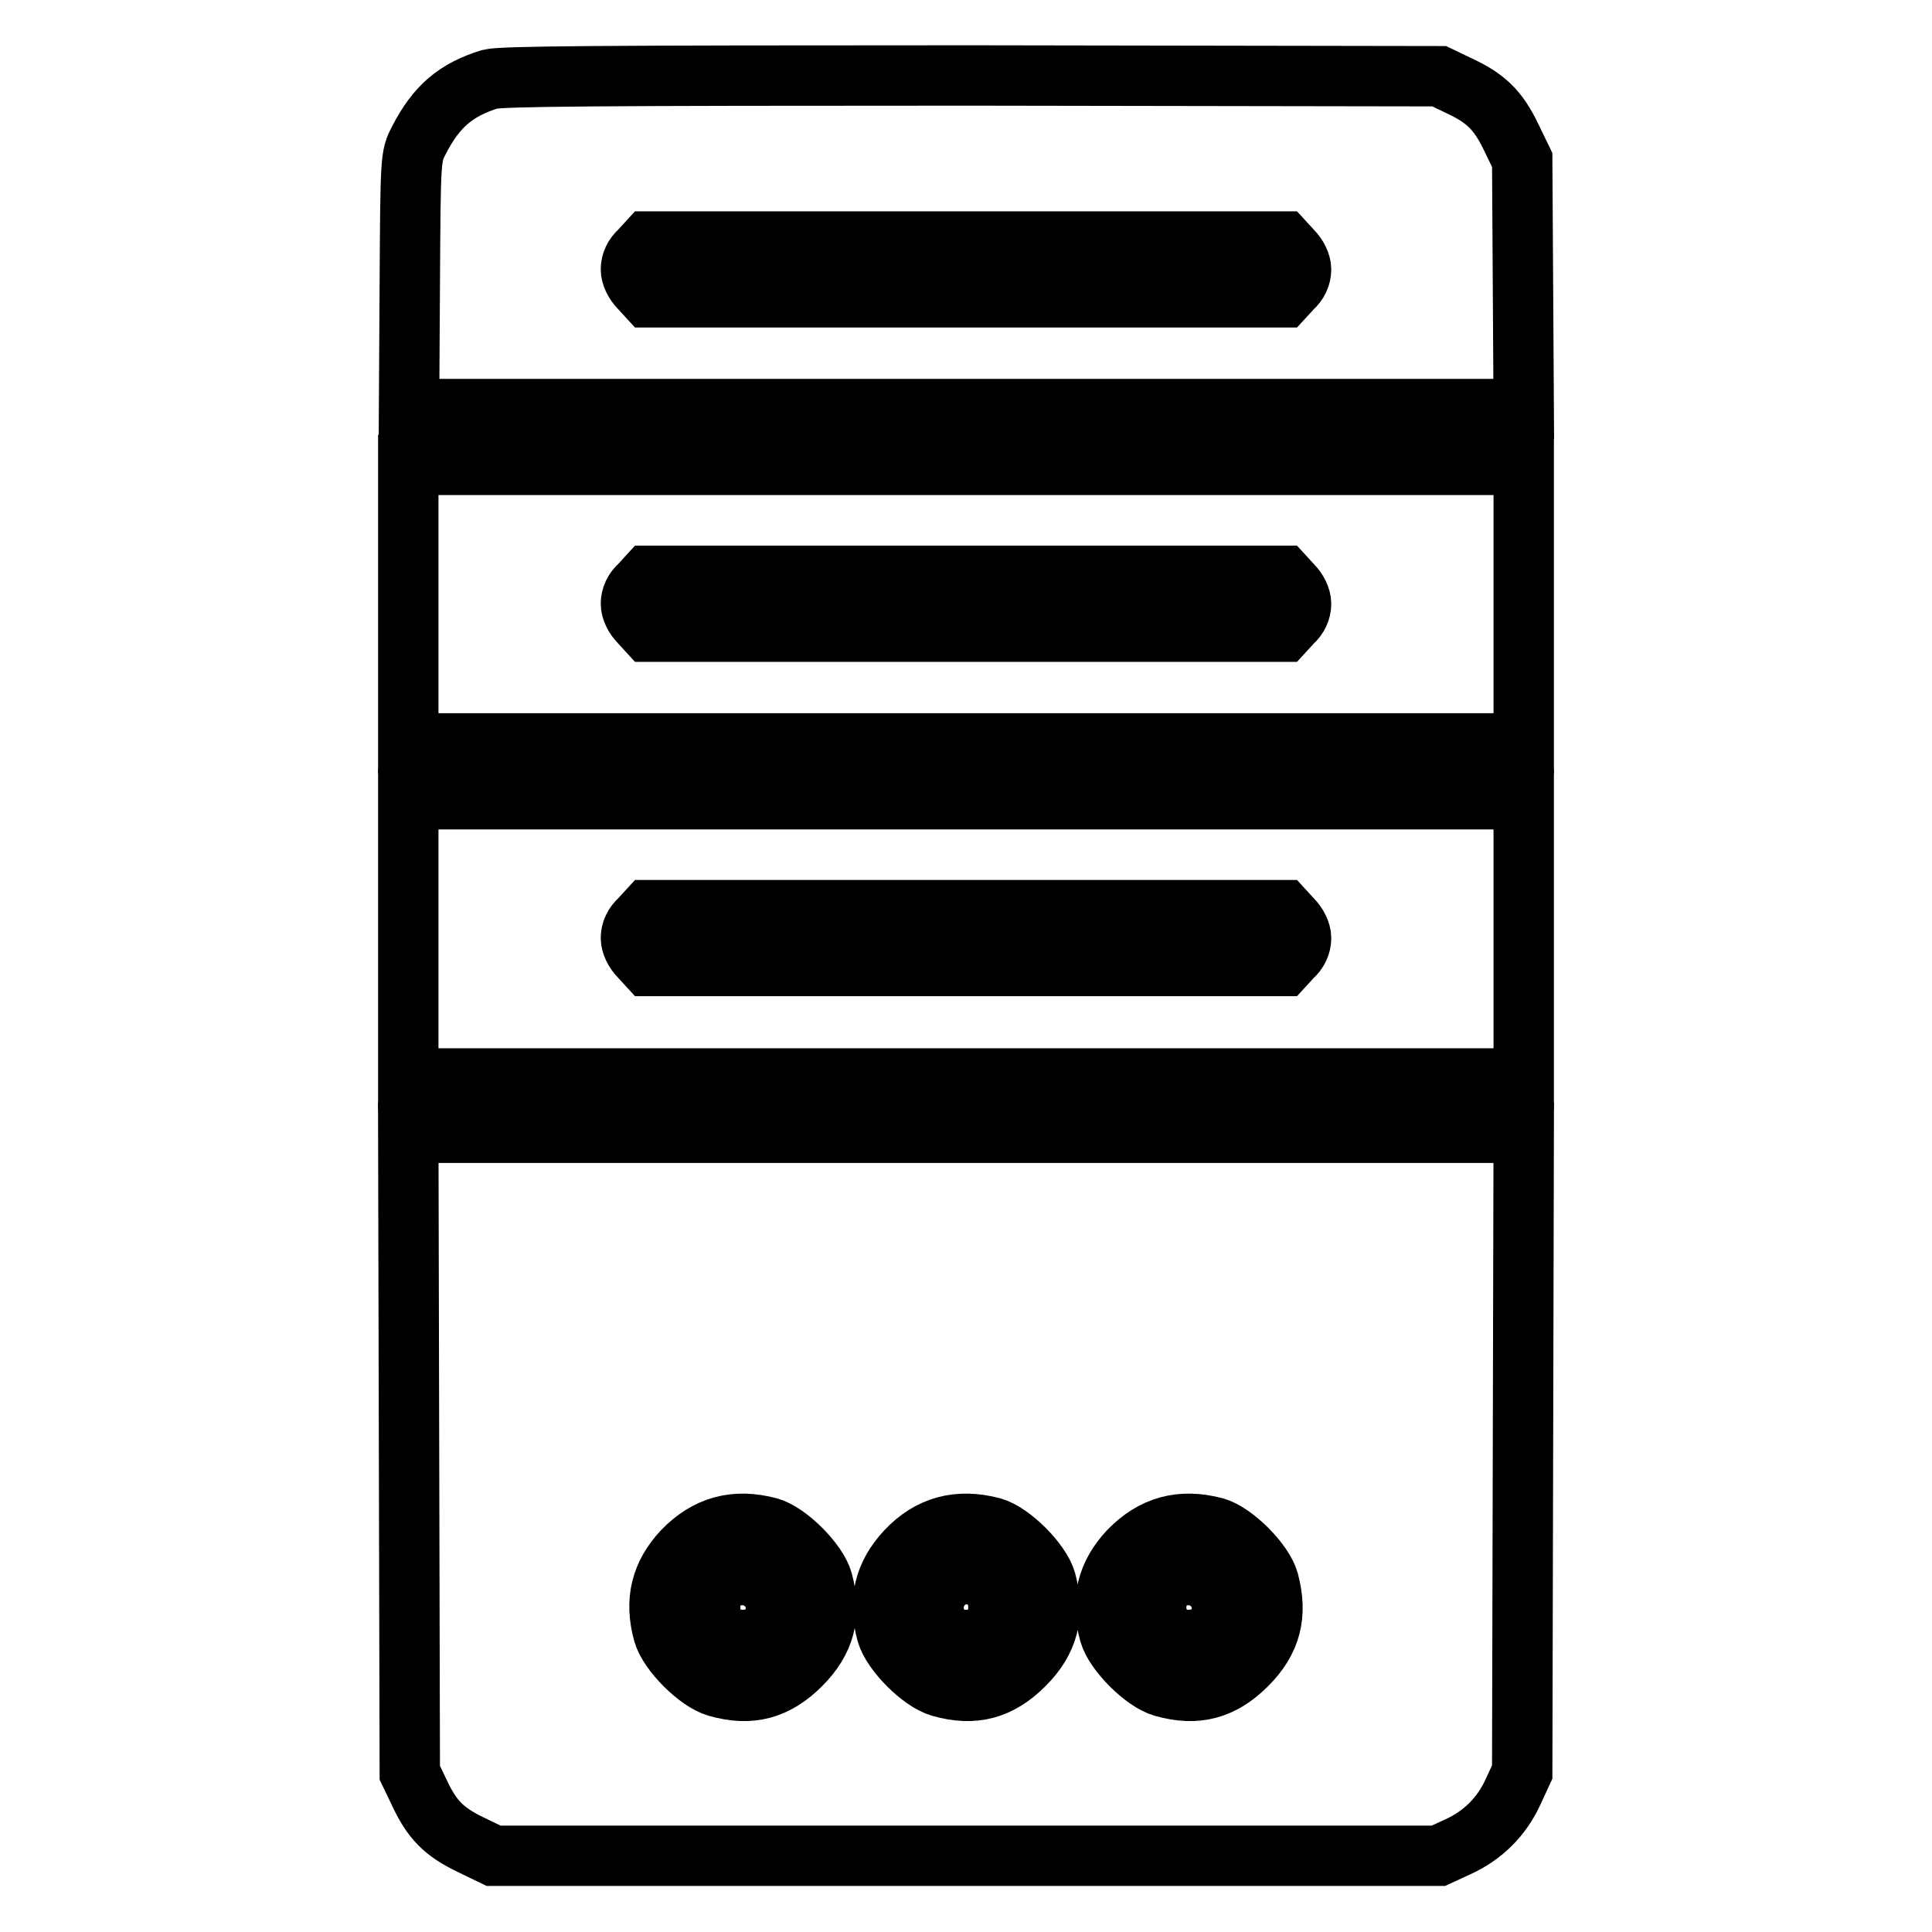
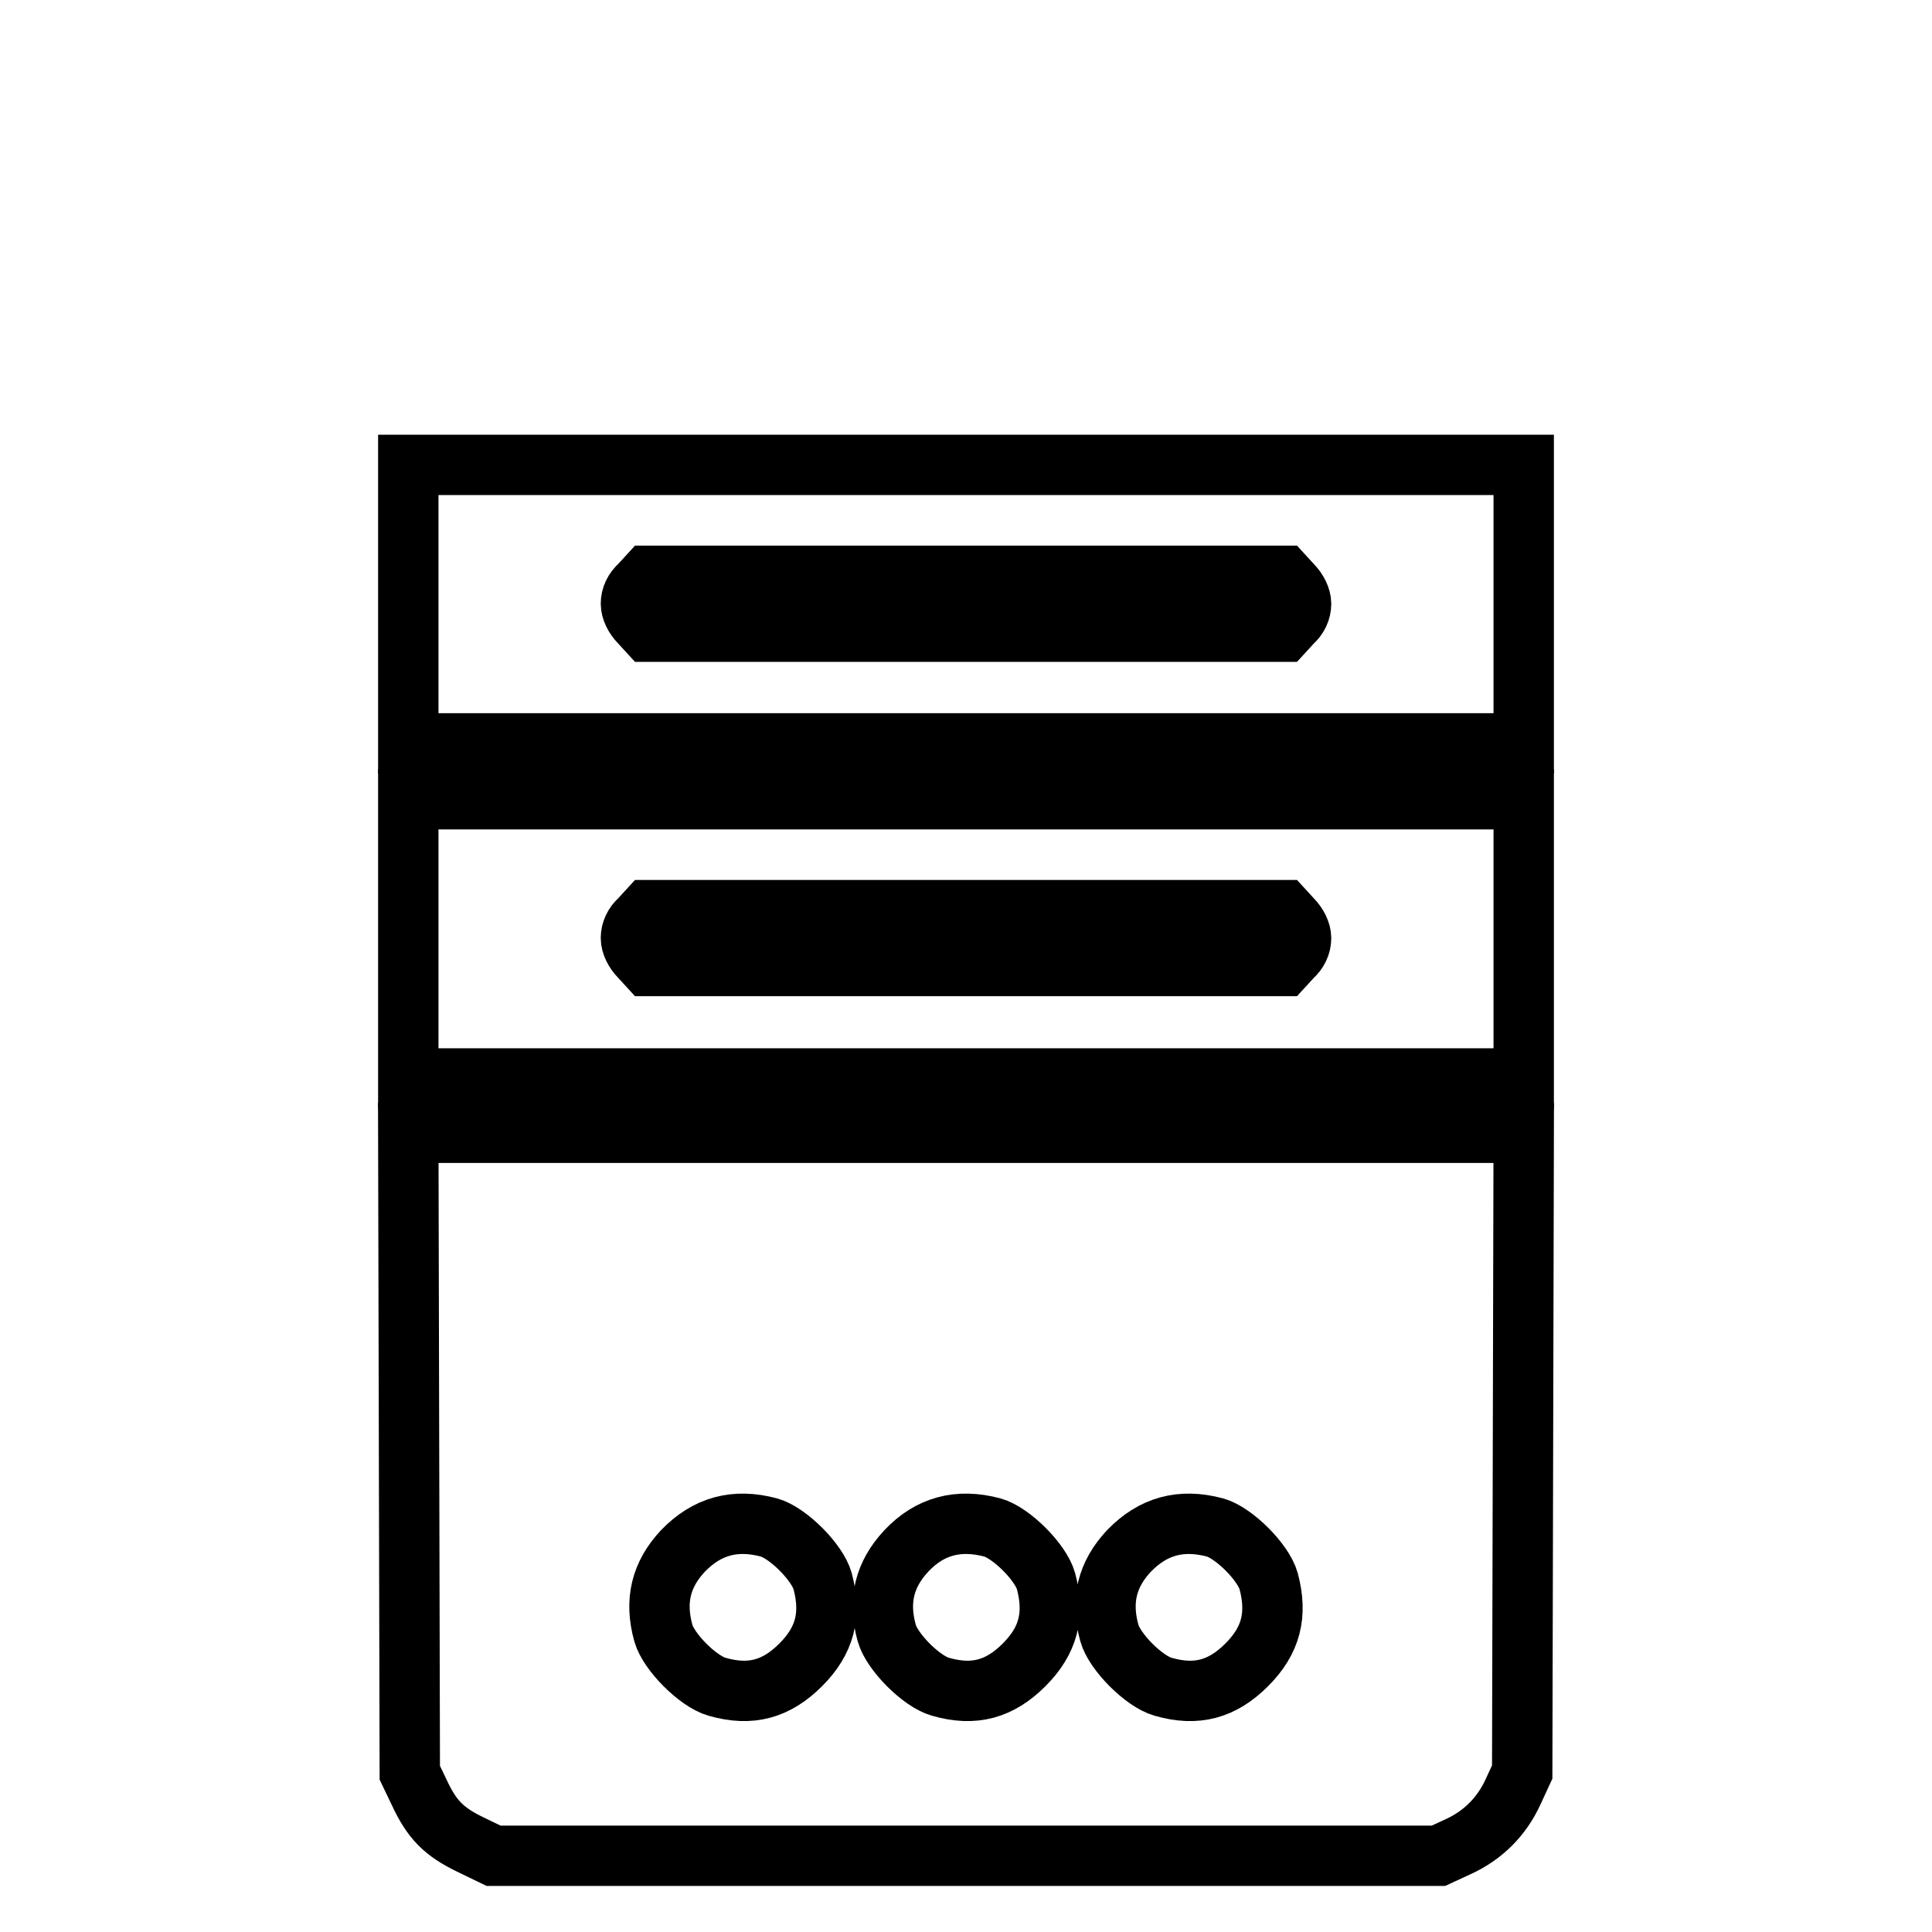
<svg xmlns="http://www.w3.org/2000/svg" version="1.1" x="0px" y="0px" viewBox="0 0 256 256" enable-background="new 0 0 256 256" xml:space="preserve">
  <g>
    <g>
      <g>
-         <path stroke-width="8" fill-opacity="0" stroke="#000000" d="M64.9,10.5c-4.5,1.4-7.1,3.6-9.4,8.1c-1.1,2.1-1.1,2.3-1.2,18.8l-0.1,16.8H128h73.9l-0.1-16.5l-0.1-16.5l-1.5-3.1c-1.7-3.5-3.3-5.1-7-6.8l-2.5-1.2L128.7,10C78.5,10,66.5,10.1,64.9,10.5z M171.2,33.2c0.7,0.7,1.2,1.7,1.2,2.5c0,0.9-0.4,1.8-1.2,2.5l-1.1,1.2H128H85.9l-1.1-1.2c-0.7-0.7-1.2-1.7-1.2-2.5c0-0.9,0.4-1.8,1.2-2.5l1.1-1.2H128h42.1L171.2,33.2z" />
        <path stroke-width="8" fill-opacity="0" stroke="#000000" d="M54.1,80v18.5H128h73.9V80V61.6H128H54.1V80z M171.2,77.5c0.7,0.7,1.2,1.7,1.2,2.5c0,0.9-0.4,1.8-1.2,2.5l-1.1,1.2H128H85.9l-1.1-1.2c-0.7-0.7-1.2-1.7-1.2-2.5c0-0.9,0.4-1.8,1.2-2.5l1.1-1.2H128h42.1L171.2,77.5z" />
        <path stroke-width="8" fill-opacity="0" stroke="#000000" d="M54.1,124.4v18.5H128h73.9v-18.5v-18.5H128H54.1V124.4z M171.2,121.8c0.7,0.7,1.2,1.7,1.2,2.5c0,0.9-0.4,1.8-1.2,2.5l-1.1,1.2H128H85.9l-1.1-1.2c-0.7-0.7-1.2-1.7-1.2-2.5c0-0.9,0.4-1.8,1.2-2.5l1.1-1.2H128h42.1L171.2,121.8z" />
        <path stroke-width="8" fill-opacity="0" stroke="#000000" d="M54.2,192.5l0.1,42.4l1.2,2.5c1.7,3.7,3.3,5.3,6.8,7l3.1,1.5H128h62.6l2.6-1.2c3.3-1.5,5.8-4,7.3-7.3l1.2-2.6l0.1-42.4l0.1-42.3H128H54.1L54.2,192.5z M101.9,202.4c2.5,0.7,6.4,4.6,7.1,7.1c1.2,4.5,0.3,7.9-2.9,11.1c-3.2,3.2-6.6,4.2-11.1,2.9c-2.5-0.7-6.4-4.6-7.1-7.1c-1.2-4.3-0.3-7.8,2.6-10.9C93.7,202.2,97.4,201.2,101.9,202.4z M131.5,202.4c2.5,0.7,6.4,4.6,7.1,7.1c1.2,4.5,0.3,7.9-2.9,11.1c-3.2,3.2-6.6,4.2-11.1,2.9c-2.5-0.7-6.4-4.6-7.1-7.1c-1.2-4.3-0.3-7.8,2.6-10.9C123.2,202.2,127,201.2,131.5,202.4z M161,202.4c2.5,0.7,6.4,4.6,7.1,7.1c1.2,4.5,0.3,7.9-2.9,11.1c-3.2,3.2-6.6,4.2-11.1,2.9c-2.5-0.7-6.4-4.6-7.1-7.1c-1.2-4.3-0.3-7.8,2.6-10.9C152.8,202.2,156.5,201.2,161,202.4z" />
-         <path stroke-width="8" fill-opacity="0" stroke="#000000" d="M95.9,210.5c-2.3,2.3-0.7,6.2,2.5,6.2c0.9,0,1.8-0.4,2.5-1.2c0.7-0.7,1.2-1.7,1.2-2.5c0-0.9-0.4-1.8-1.2-2.5c-0.7-0.7-1.7-1.2-2.5-1.2C97.6,209.3,96.6,209.7,95.9,210.5z" />
-         <path stroke-width="8" fill-opacity="0" stroke="#000000" d="M125.5,210.5c-0.7,0.7-1.2,1.7-1.2,2.5s0.4,1.8,1.2,2.5c2.3,2.3,6.2,0.7,6.2-2.5c0-1.9-1.8-3.7-3.7-3.7C127.1,209.3,126.2,209.7,125.5,210.5z" />
-         <path stroke-width="8" fill-opacity="0" stroke="#000000" d="M155,210.5c-2.3,2.3-0.7,6.2,2.5,6.2c1.9,0,3.7-1.8,3.7-3.7c0-1.9-1.8-3.7-3.7-3.7C156.7,209.3,155.7,209.7,155,210.5z" />
      </g>
    </g>
  </g>
</svg>